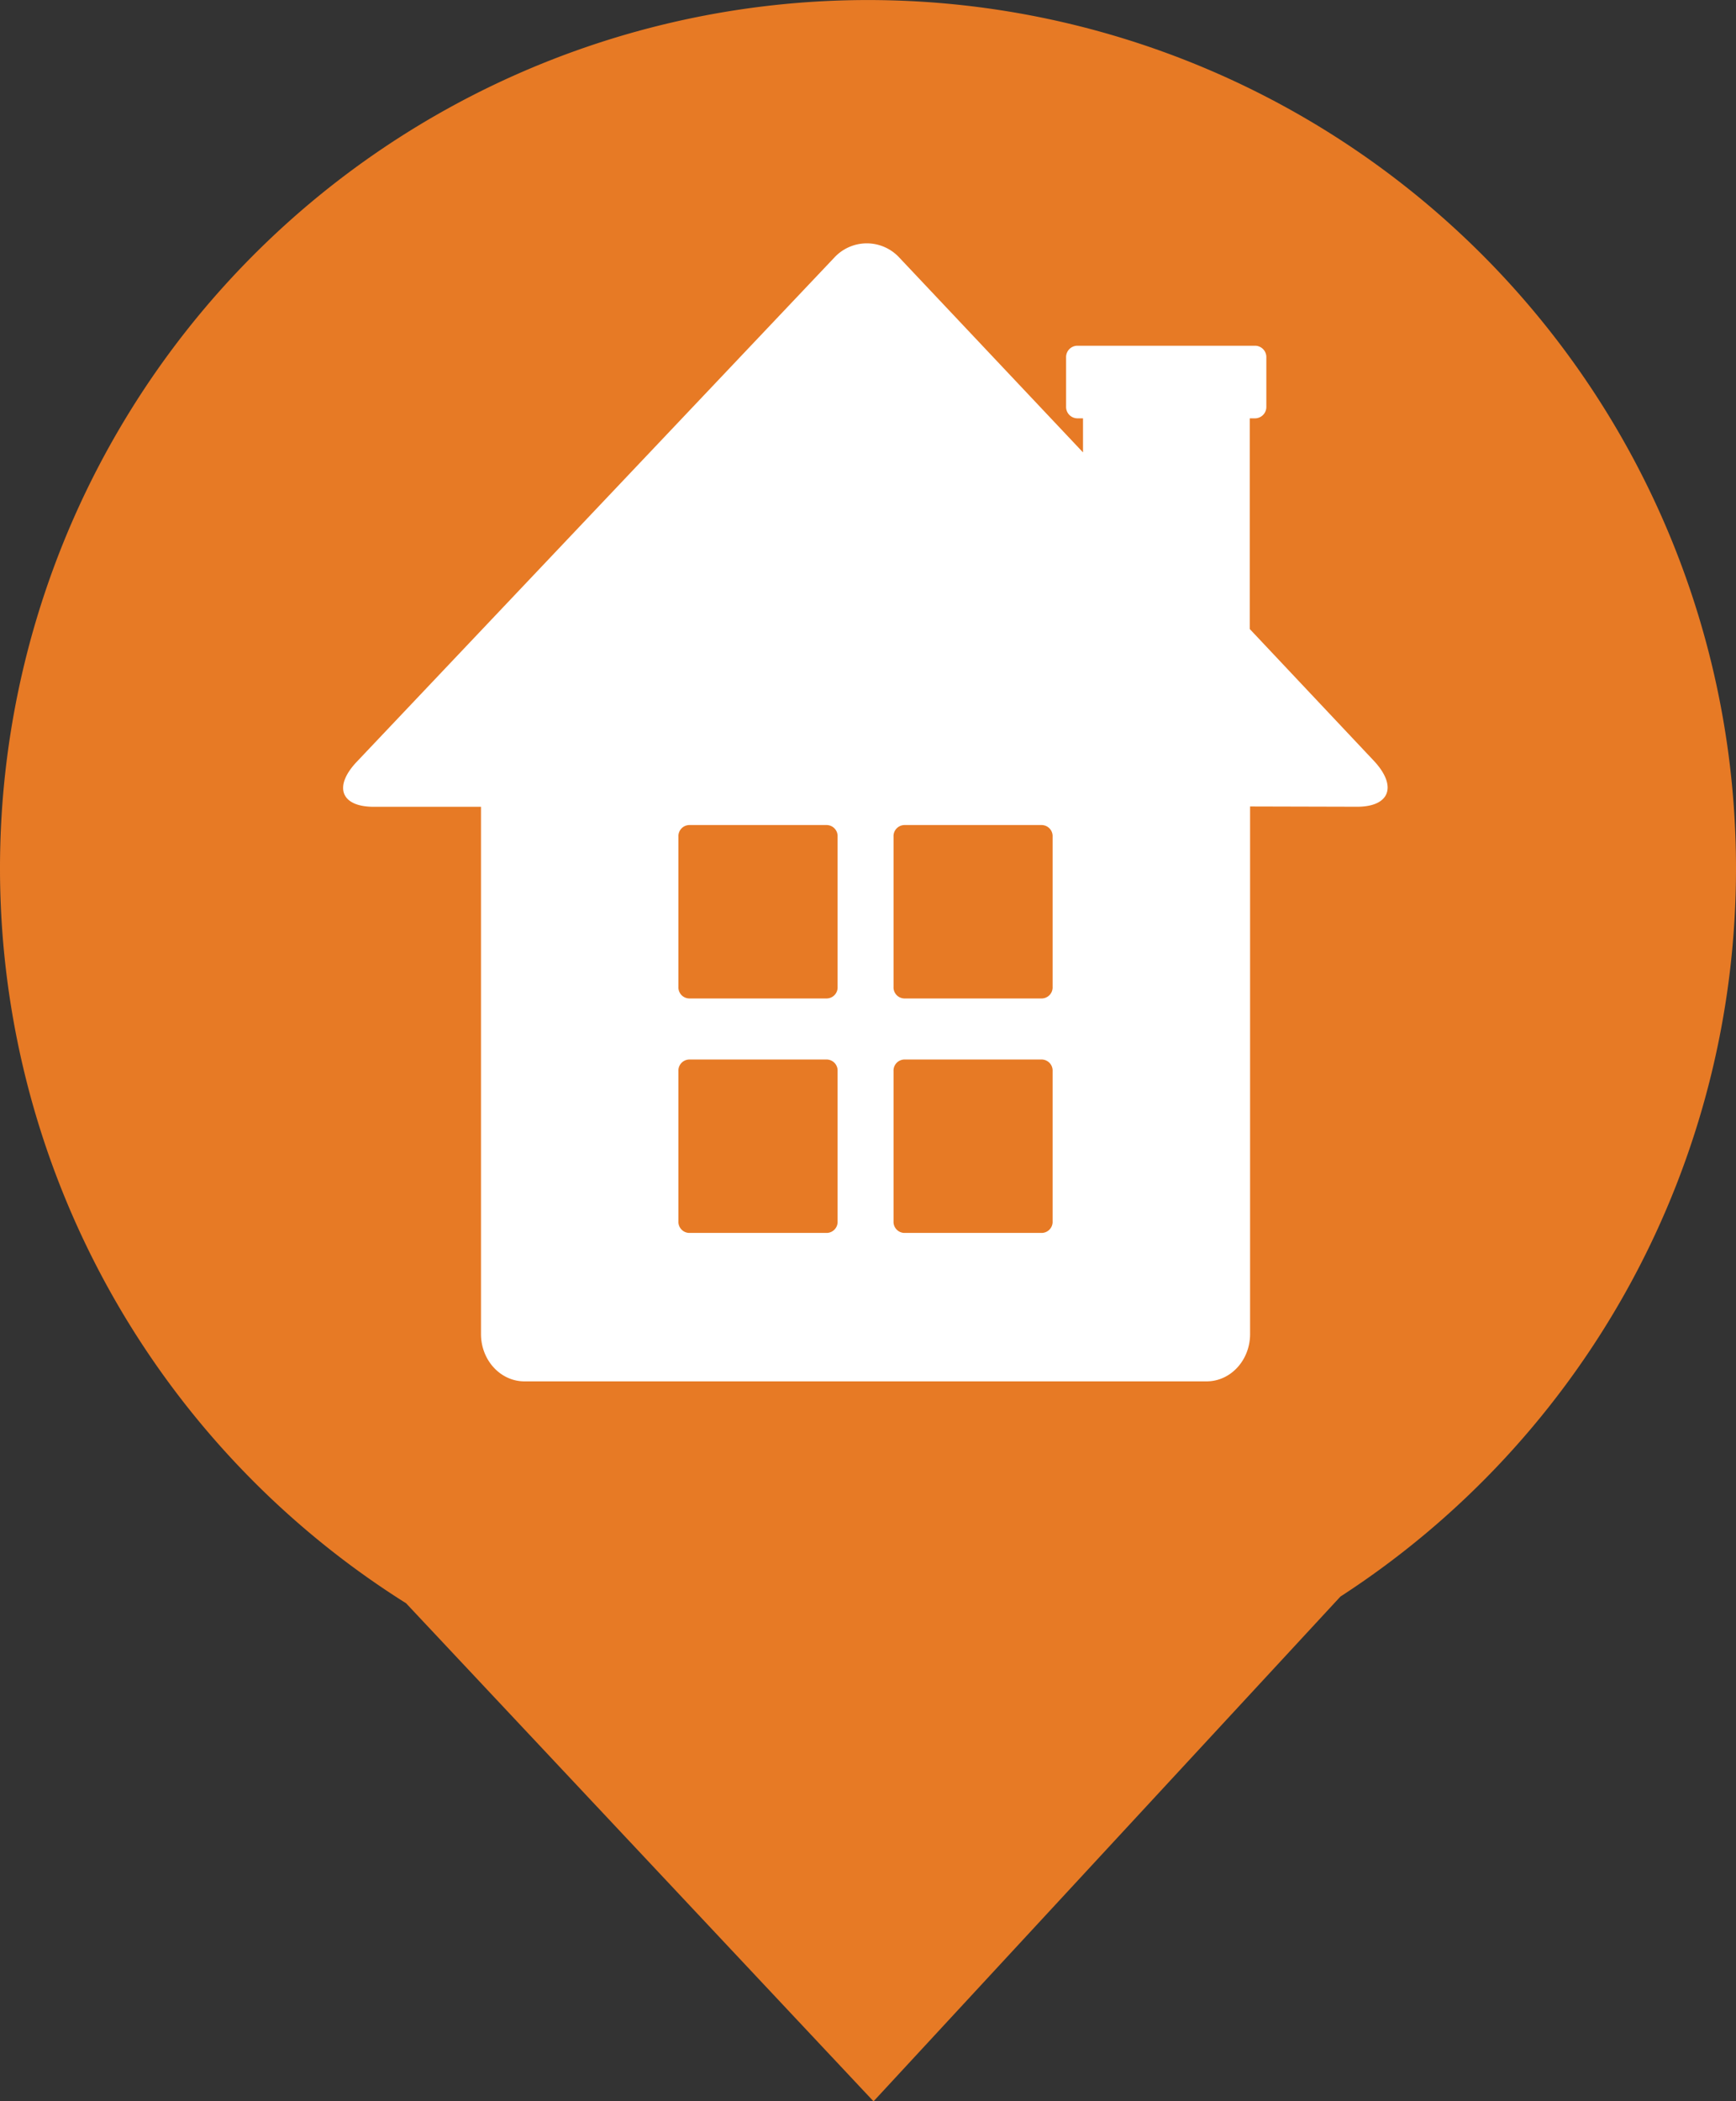
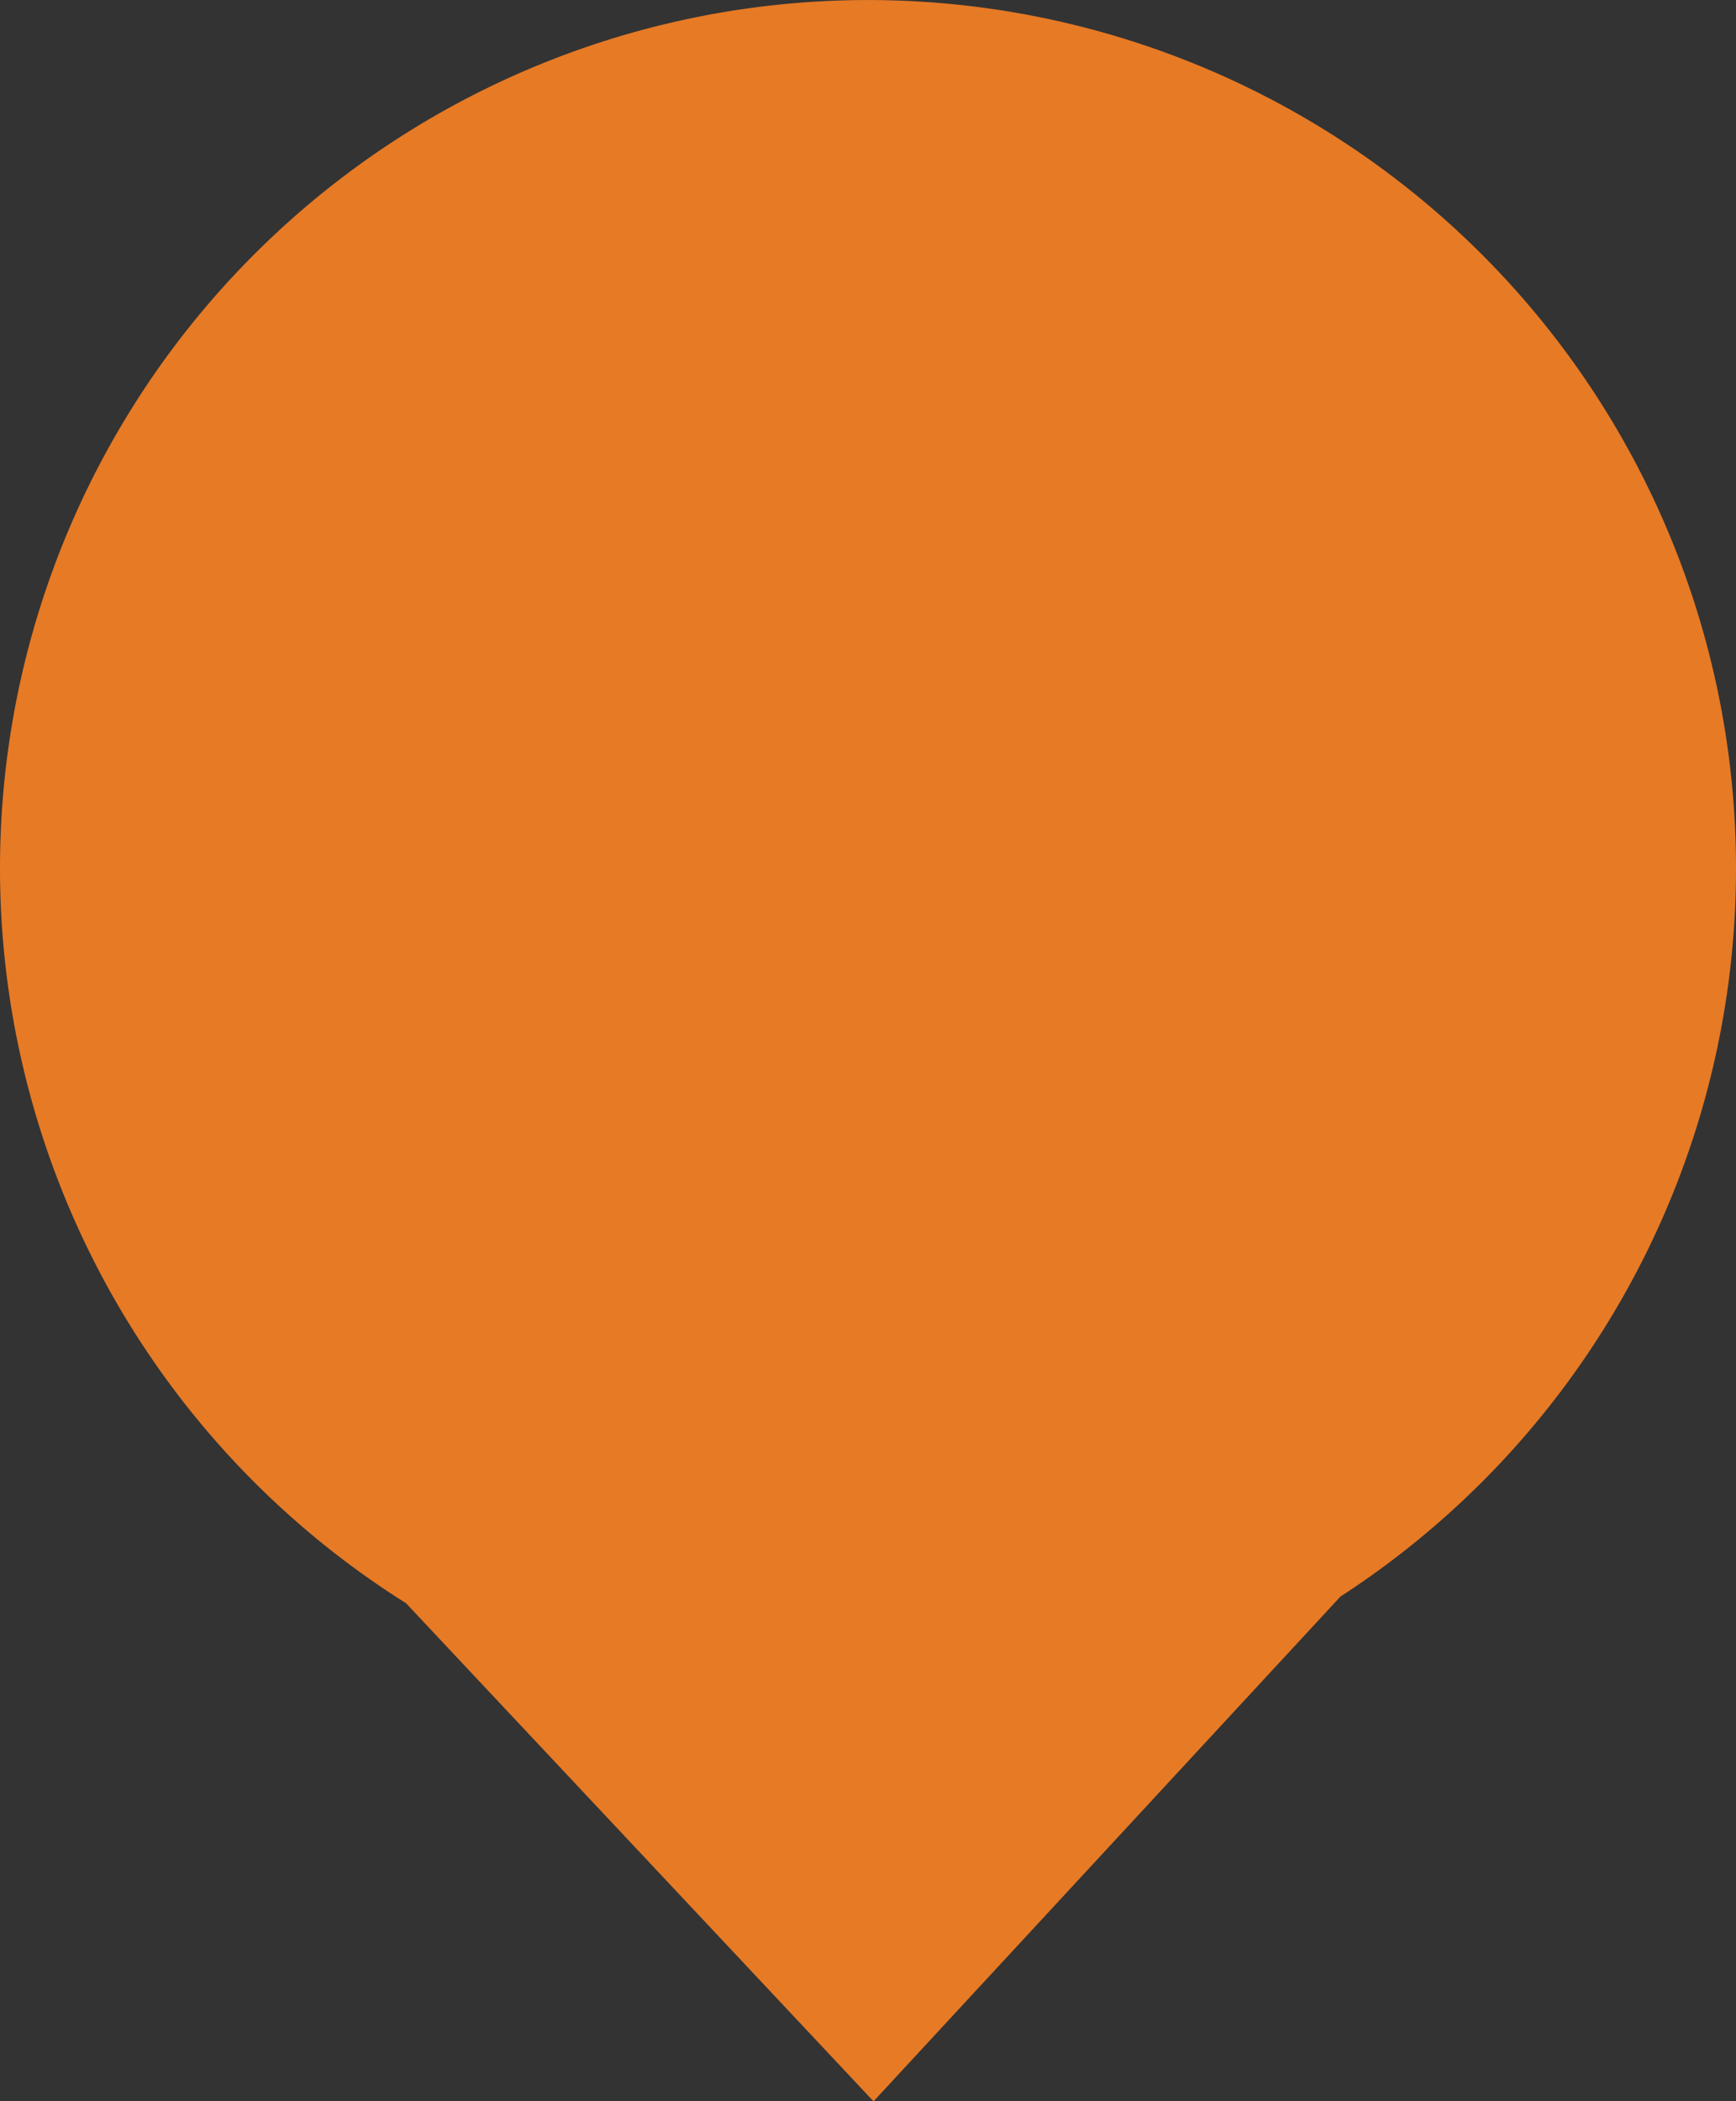
<svg xmlns="http://www.w3.org/2000/svg" id="Layer_1" data-name="Layer 1" viewBox="0 0 314 380">
  <rect x="0" y="0" width="314" height="380" fill="#333333" stroke="none" />
  <defs>
    <style>.cls-1{fill:#e77a25;}.cls-2{fill:#fff;}</style>
  </defs>
  <title>house_pointer</title>
  <path class="cls-1" d="M1164,498A157,157,0,1,0,923.45,630.93L1008,721l84.45-91.28A156.87,156.87,0,0,0,1164,498Z" transform="translate(-850 -341)" />
-   <path class="cls-2" d="M1076.05,454.75v-38.1h1a2.06,2.06,0,0,0,2-2.14v-8.85a2.06,2.06,0,0,0-2-2.14h-32.22a2.06,2.06,0,0,0-2,2.14v8.85a2.06,2.06,0,0,0,2,2.14h1.06v6.16l-33.2-35.2a8,8,0,0,0-11.81,0l-86.35,91.15c-4.23,4.47-2.89,8.11,3,8.14H937s0,72.55,0,95.35c0,4.72,3.52,8.55,7.85,8.55h123.4c4.35,0,7.86-3.83,7.86-8.56v-95.4l19.36.05c5.9,0,7.28-3.69,3.11-8.22Zm-74.55,107.1a2,2,0,0,1-1.94,2.11h-24.9a2,2,0,0,1-1.95-2.11V534.72a2,2,0,0,1,1.95-2.12h24.9a2,2,0,0,1,1.94,2.12Zm0-42.4a2,2,0,0,1-1.94,2.11h-24.9a2,2,0,0,1-1.95-2.11V492.31a2,2,0,0,1,1.95-2.11h24.9a2,2,0,0,1,1.94,2.11Zm38.89,42.4a2,2,0,0,1-1.94,2.11h-24.89a2,2,0,0,1-1.94-2.11V534.72a2,2,0,0,1,1.94-2.12h24.89a2,2,0,0,1,1.94,2.12Zm0-42.4a2,2,0,0,1-1.94,2.11h-24.89a2,2,0,0,1-1.94-2.11V492.31a2,2,0,0,1,1.94-2.11h24.89a2,2,0,0,1,1.94,2.11Z" transform="translate(-850 -341)" />
</svg>